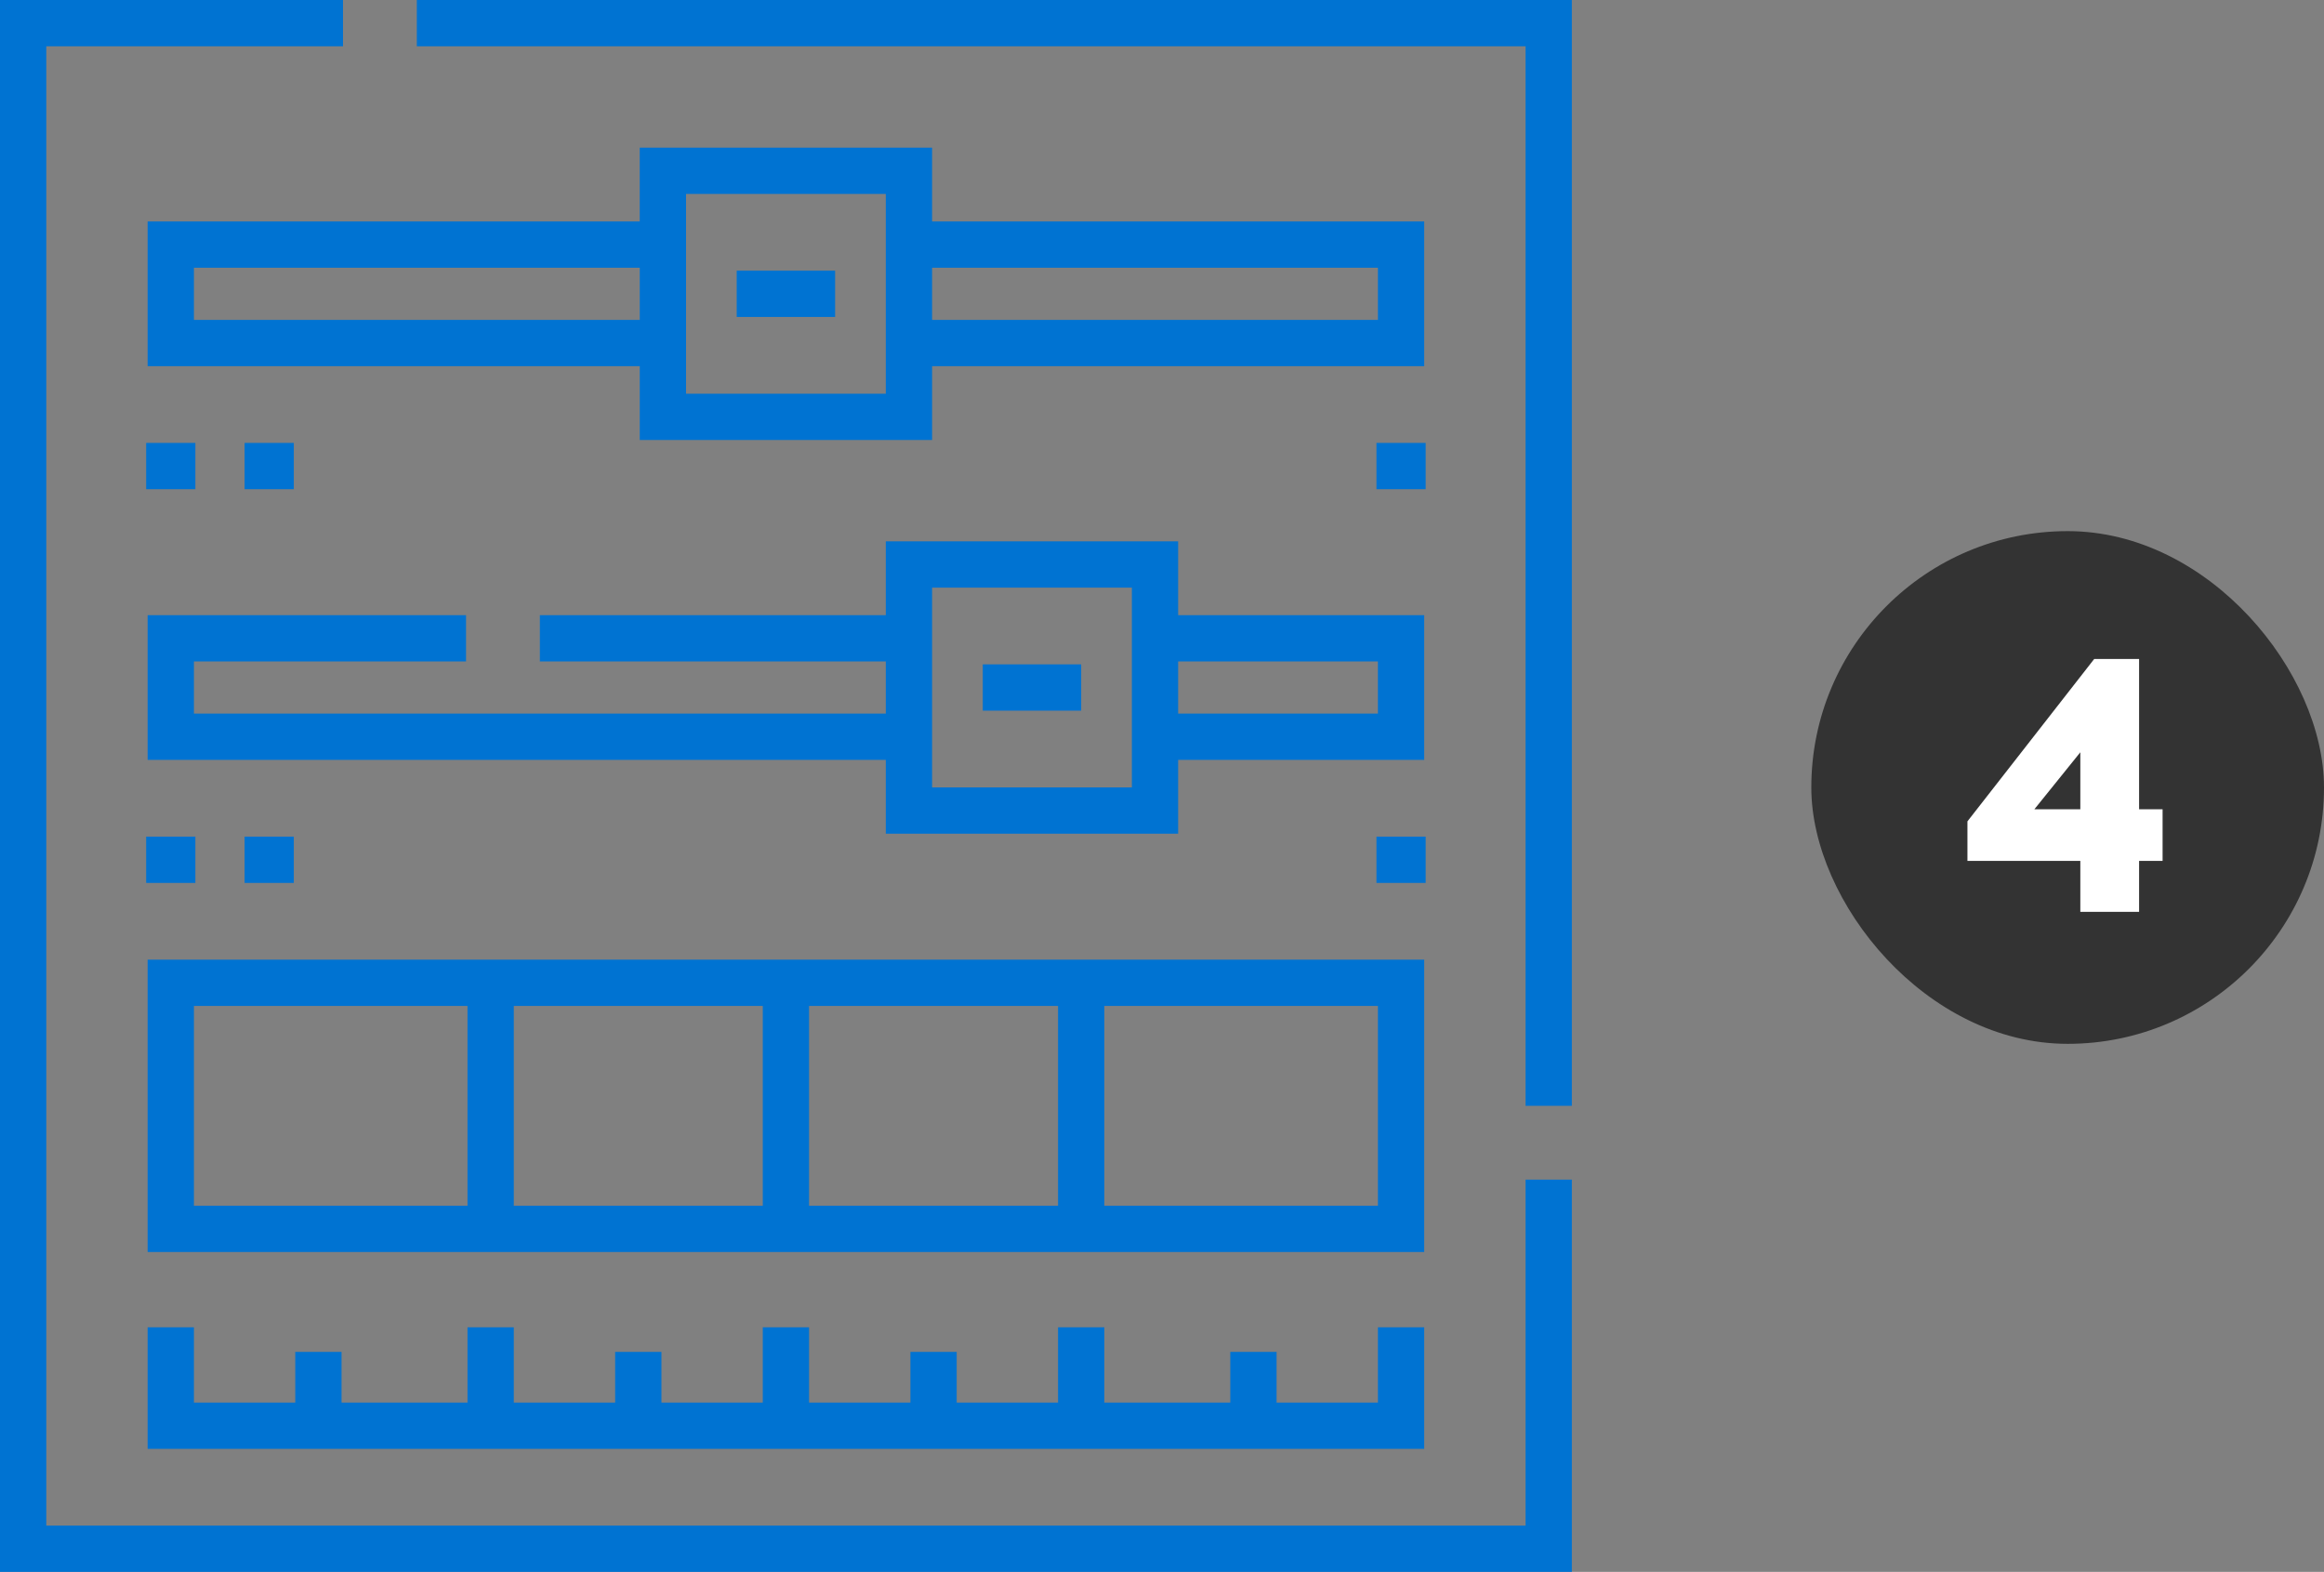
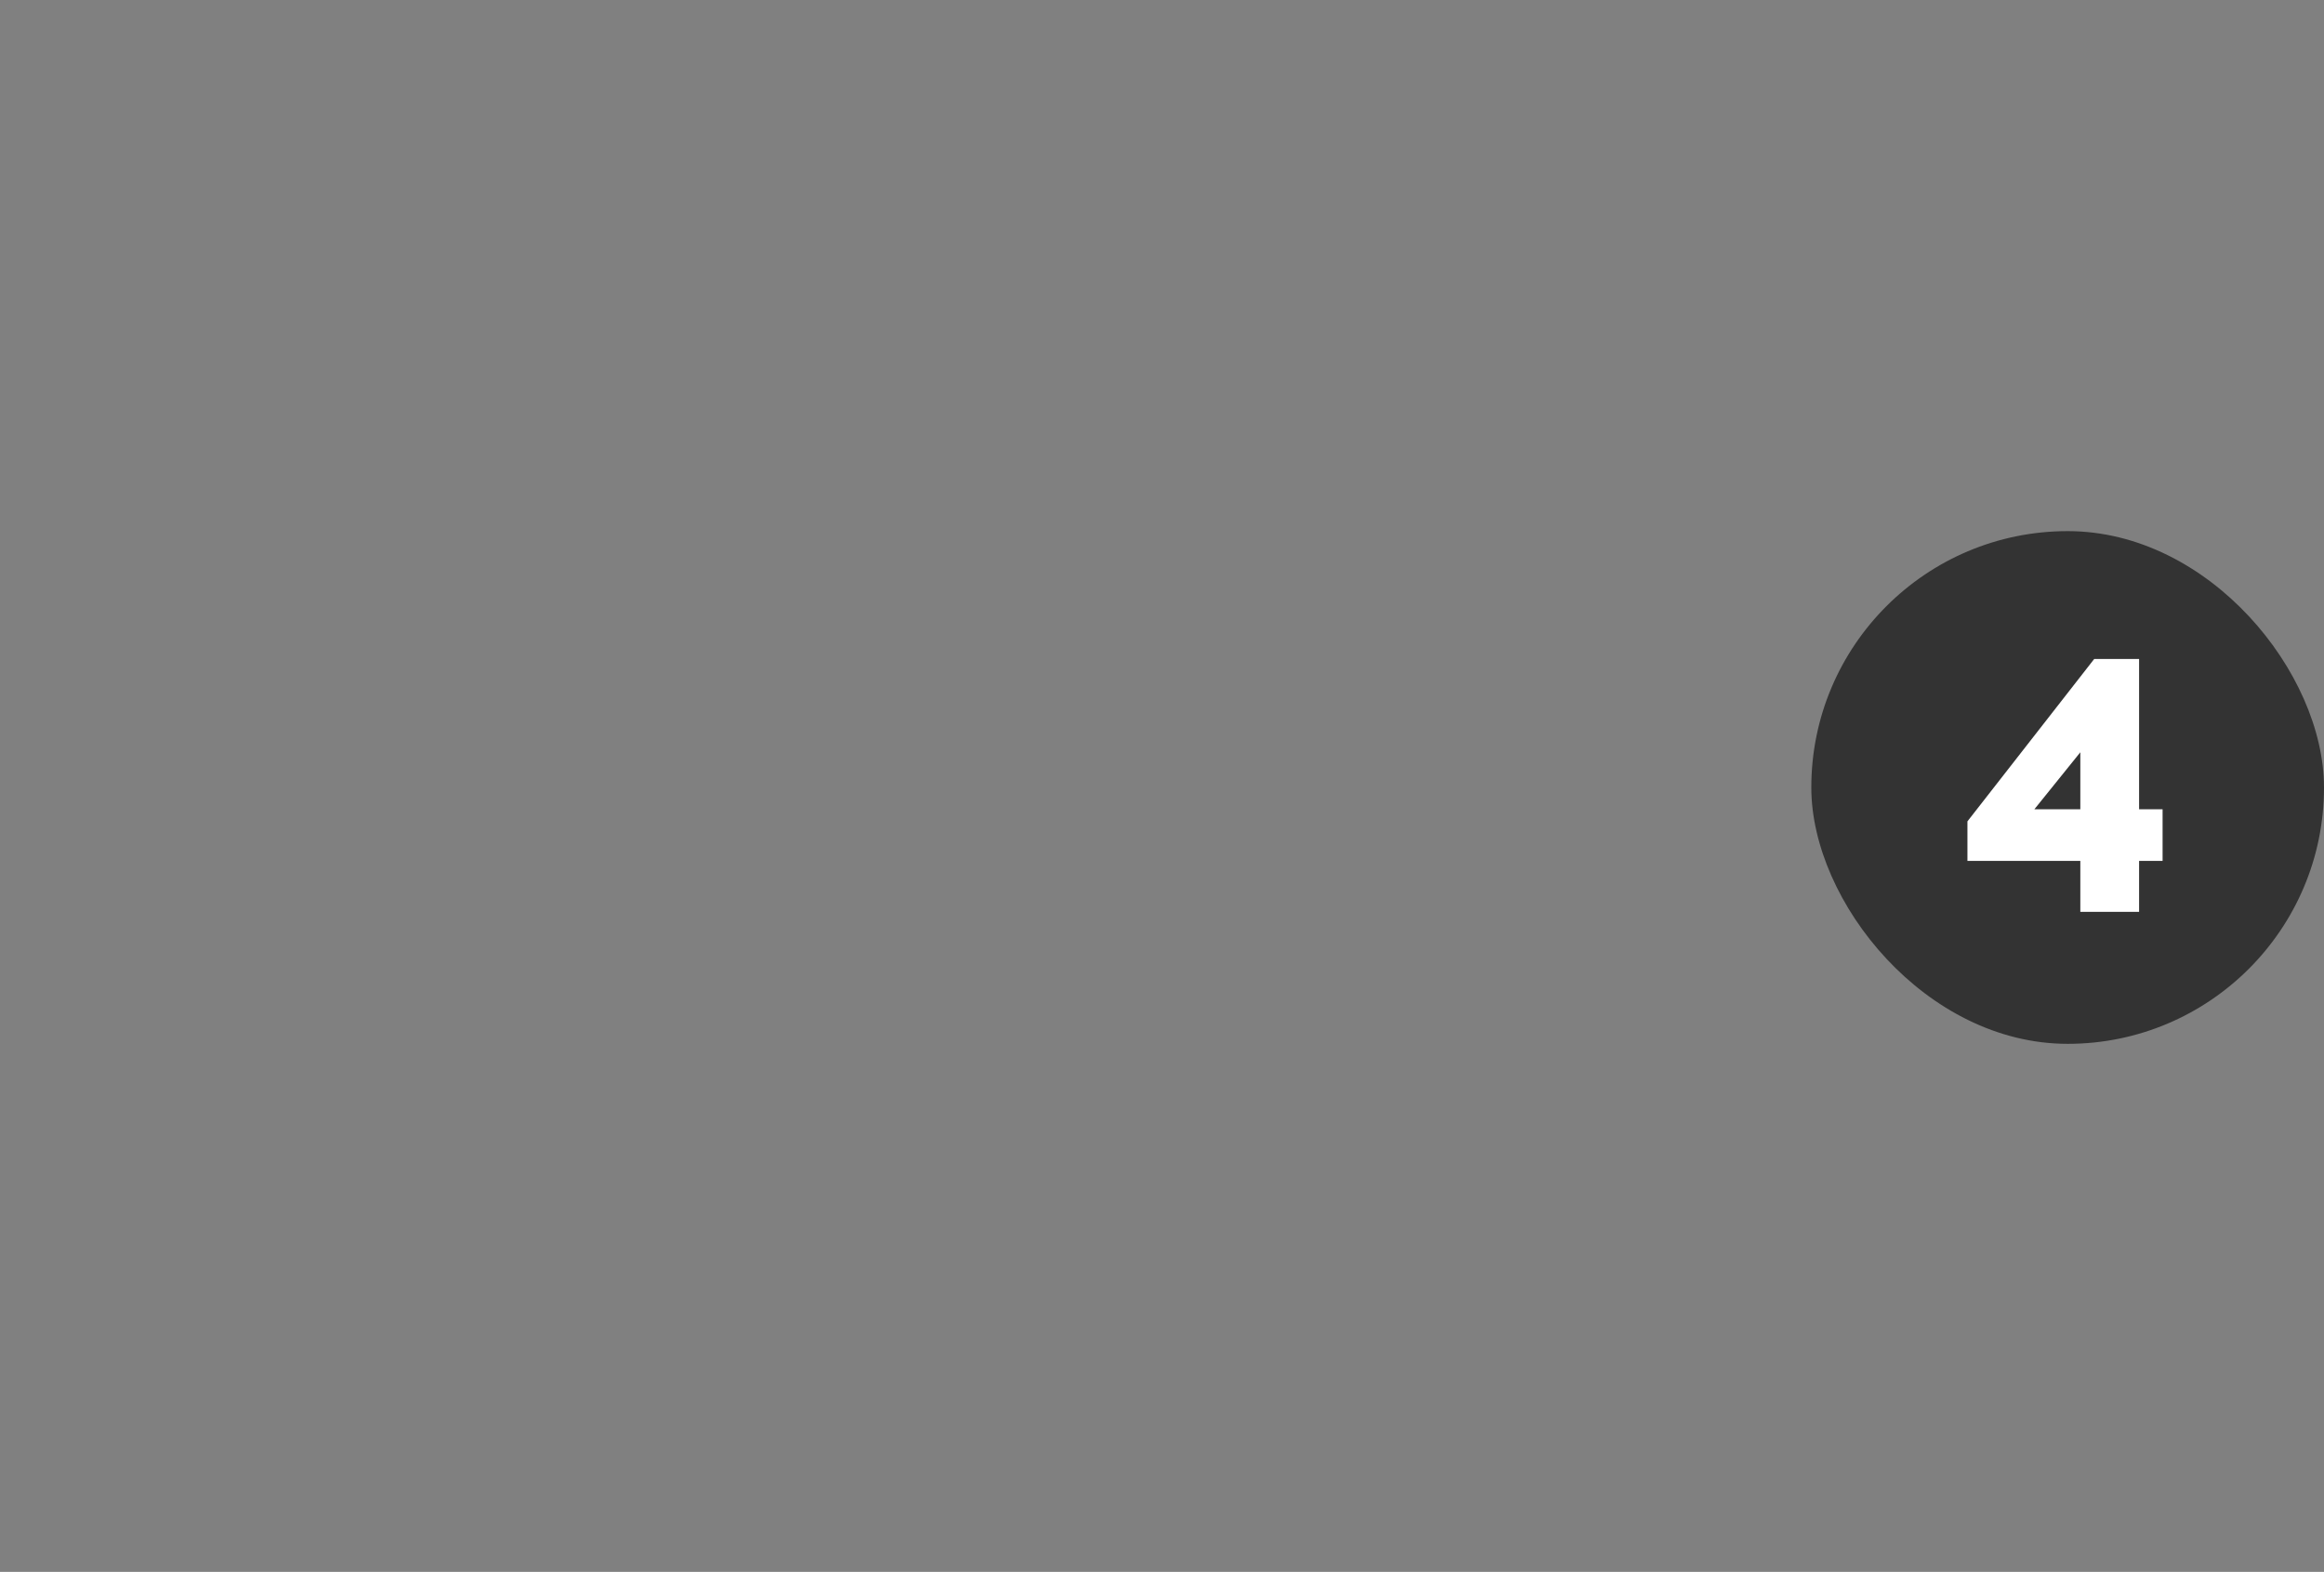
<svg xmlns="http://www.w3.org/2000/svg" width="757" height="512" viewBox="0 0 757 512" fill="none">
  <rect x="0" y="0" width="757" height="512" fill="#808080" stroke="none" />
  <rect x="590" y="173" width="167" height="167" rx="83.5" fill="#333333" />
  <path d="M677.628 280.412H640.856V267.536L682.152 214.64H696.768V263.592H704.424V280.412H696.768V297H677.628V280.412ZM677.628 263.592V245.032L662.664 263.592H677.628Z" fill="white" />
  <g clip-path="url(#clip0_84_3389)">
    <path d="M496.924 496.924H15.076V15.076H111.728V0H0V512H512V384.24H496.924V496.924Z" fill="#0073D2" />
-     <path d="M135.778 0V15.076H496.924V360.195H512V0H135.778Z" fill="#0073D2" />
    <path d="M48.09 247.508H288.537V271.553H383.762V247.508H463.911V200.373H383.762V176.328H288.537V200.373H175.849V215.449H288.537V232.432H63.166V215.449H151.804V200.373H48.09V247.508ZM383.761 215.448H448.834V232.431H383.761V215.448ZM303.612 191.404H368.685V256.477H303.612V191.404Z" fill="#0073D2" />
    <path d="M463.911 312.582H48.09V407.807H463.911V312.582ZM152.284 392.731H63.166V327.658H152.284V392.731ZM248.462 392.731H167.359V327.658H248.462V392.731ZM344.641 392.731H263.538V327.658H344.641V392.731ZM448.835 392.731H359.717V327.658H448.835V392.731Z" fill="#0073D2" />
    <path d="M208.387 48.09V72.135H48.09V119.27H208.388V143.315H303.613V119.27H463.911V72.135H303.612V48.09H208.387ZM208.388 104.194H63.166V87.211H208.388V104.194ZM288.536 128.239H223.463V63.166H288.536V128.239ZM448.835 87.211V104.194H303.612V87.211H448.835Z" fill="#0073D2" />
    <path d="M272.026 88.162H239.967V103.238H272.026V88.162Z" fill="#0073D2" />
-     <path d="M352.179 216.398H320.12V231.474H352.179V216.398Z" fill="#0073D2" />
    <path d="M63.639 144.266H47.609V159.342H63.639V144.266Z" fill="#0073D2" />
    <path d="M95.701 144.266H79.671V159.342H95.701V144.266Z" fill="#0073D2" />
    <path d="M464.385 144.266H448.355V159.342H464.385V144.266Z" fill="#0073D2" />
    <path d="M464.385 272.512H448.355V287.588H464.385V272.512Z" fill="#0073D2" />
    <path d="M63.639 272.512H47.609V287.588H63.639V272.512Z" fill="#0073D2" />
    <path d="M95.701 272.512H79.671V287.588H95.701V272.512Z" fill="#0073D2" />
    <path d="M463.911 432.328H448.835V456.849H415.821V440.342H400.745V456.849H359.717V432.328H344.641V456.849H311.627V440.342H296.551V456.849H263.537V432.328H248.462V456.849H215.449V440.342H200.373V456.849H167.36V432.328H152.284V456.849H111.255V440.342H96.179V456.849H63.166V432.328H48.09V471.924H463.911V432.328Z" fill="#0073D2" />
  </g>
  <defs>
    <clipPath id="clip0_84_3389">
-       <rect width="512" height="512" fill="white" />
-     </clipPath>
+       </clipPath>
  </defs>
</svg>